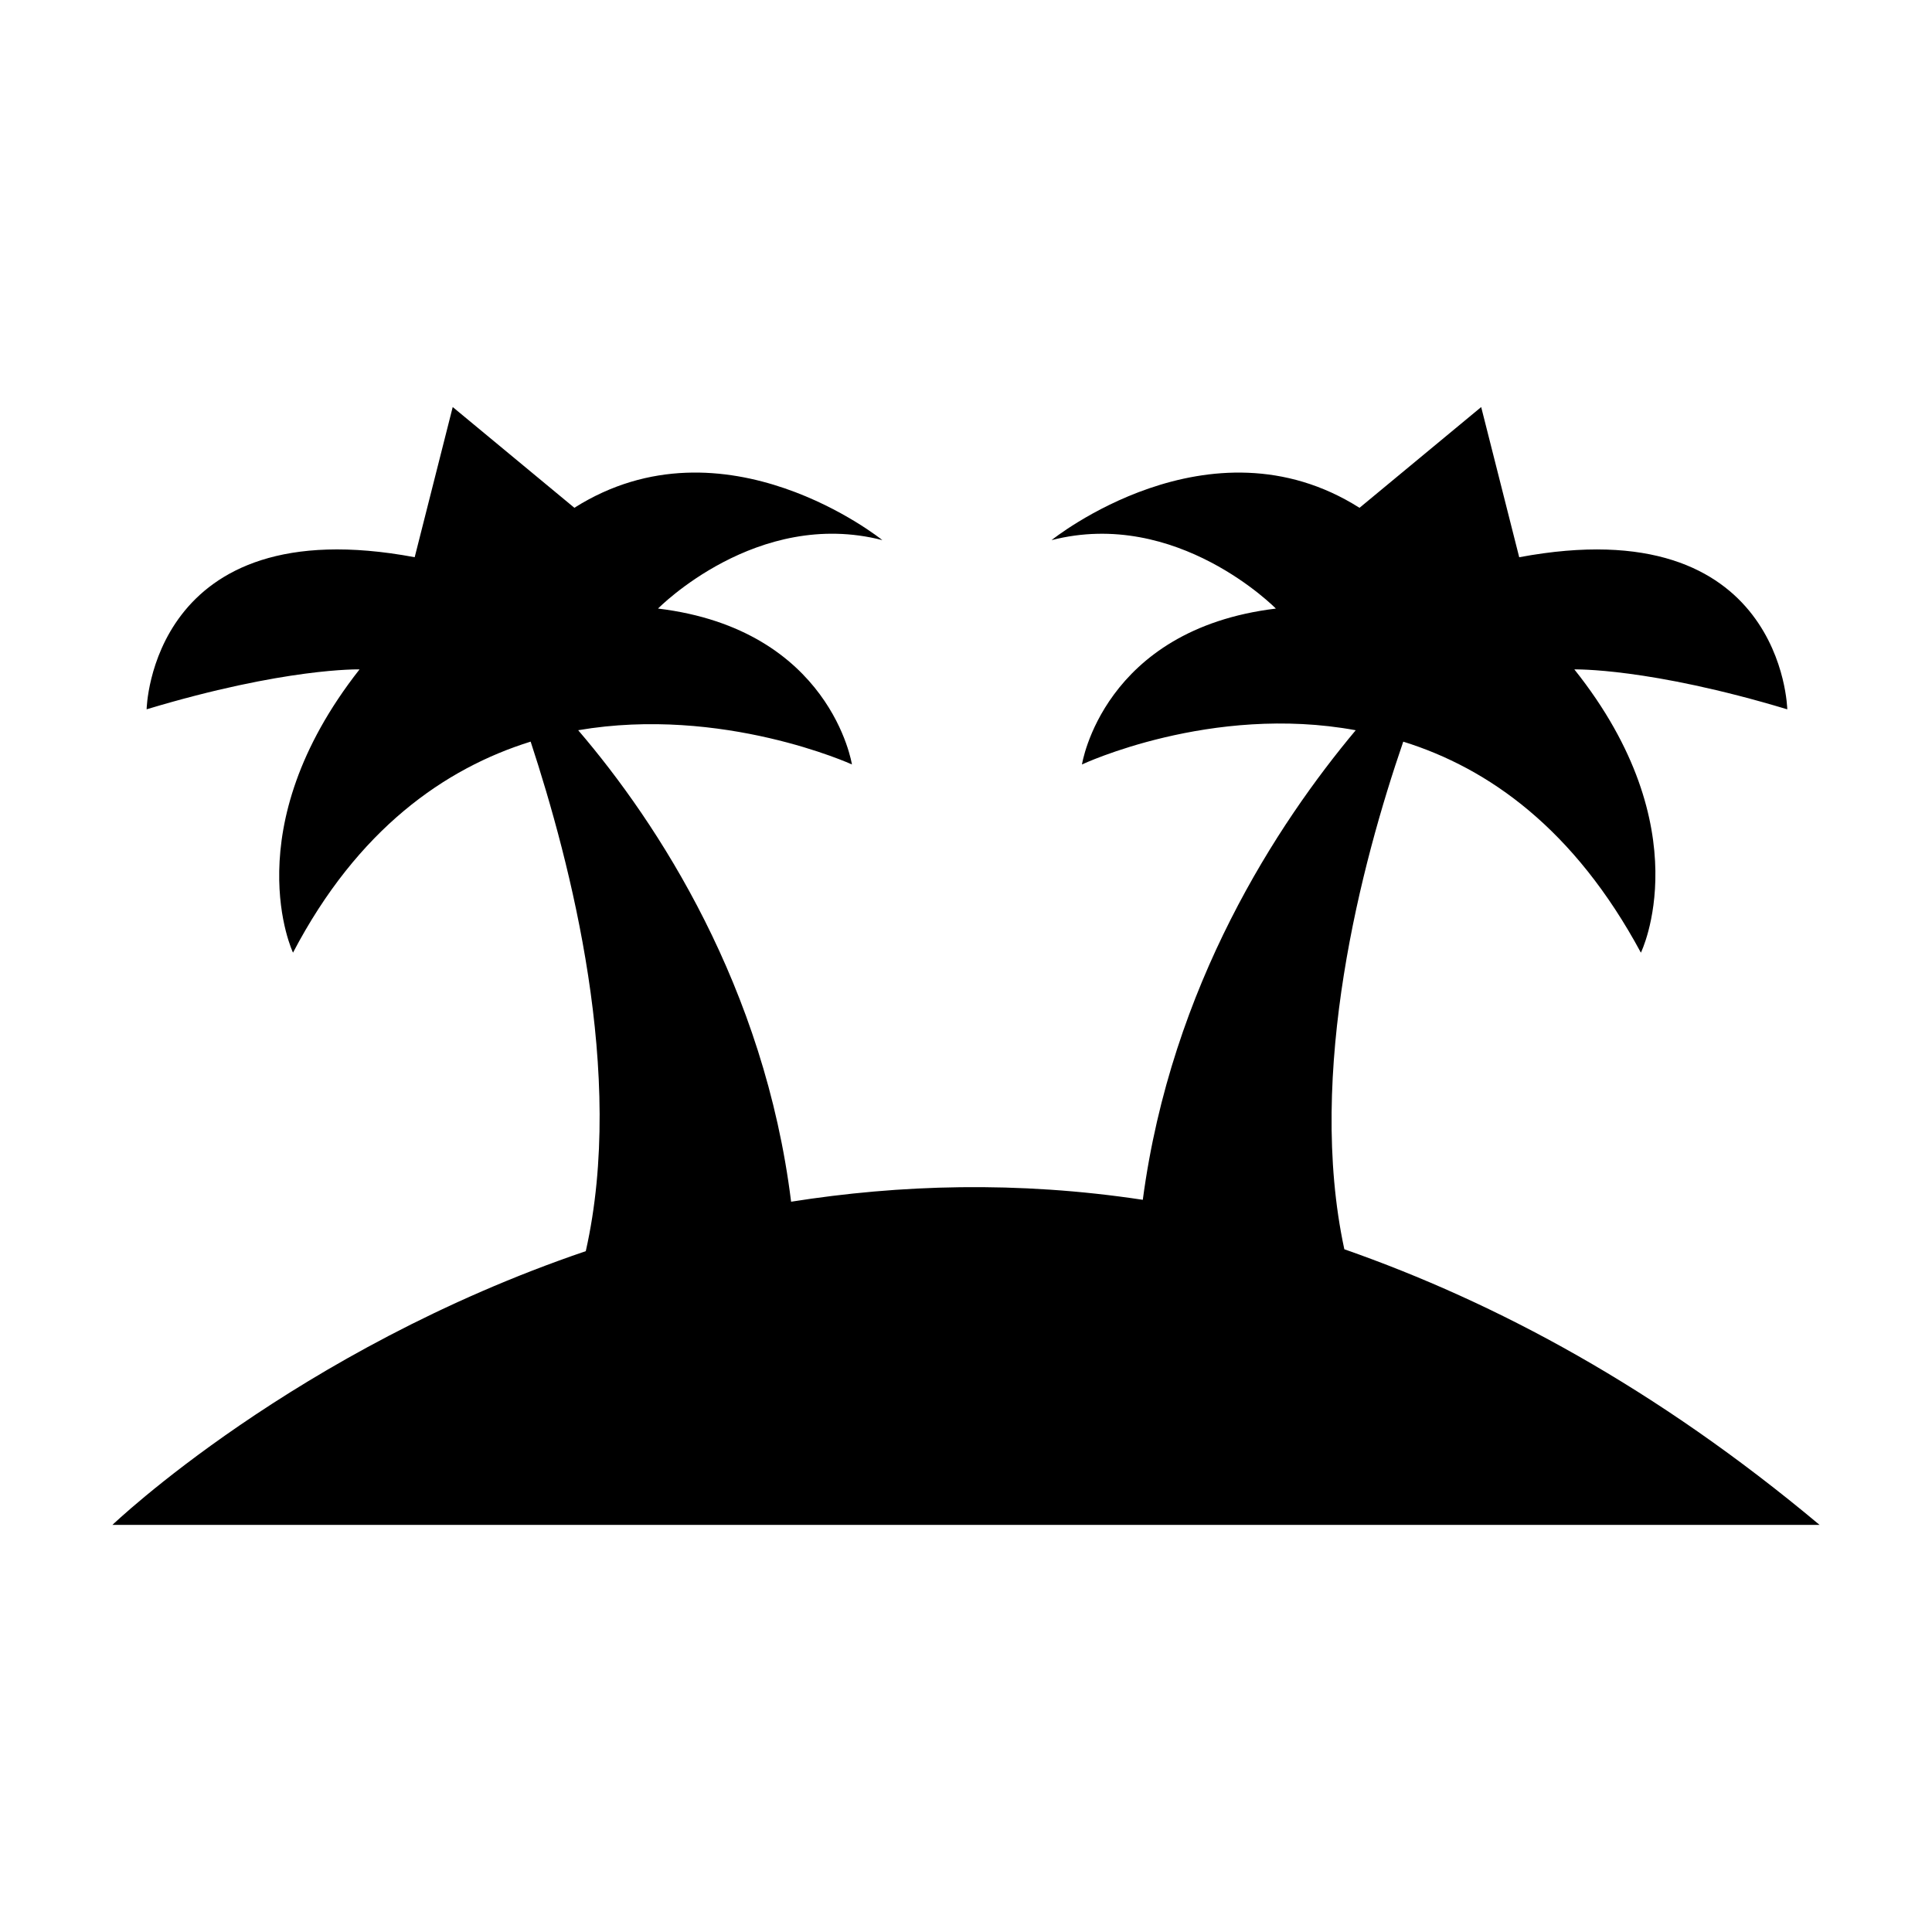
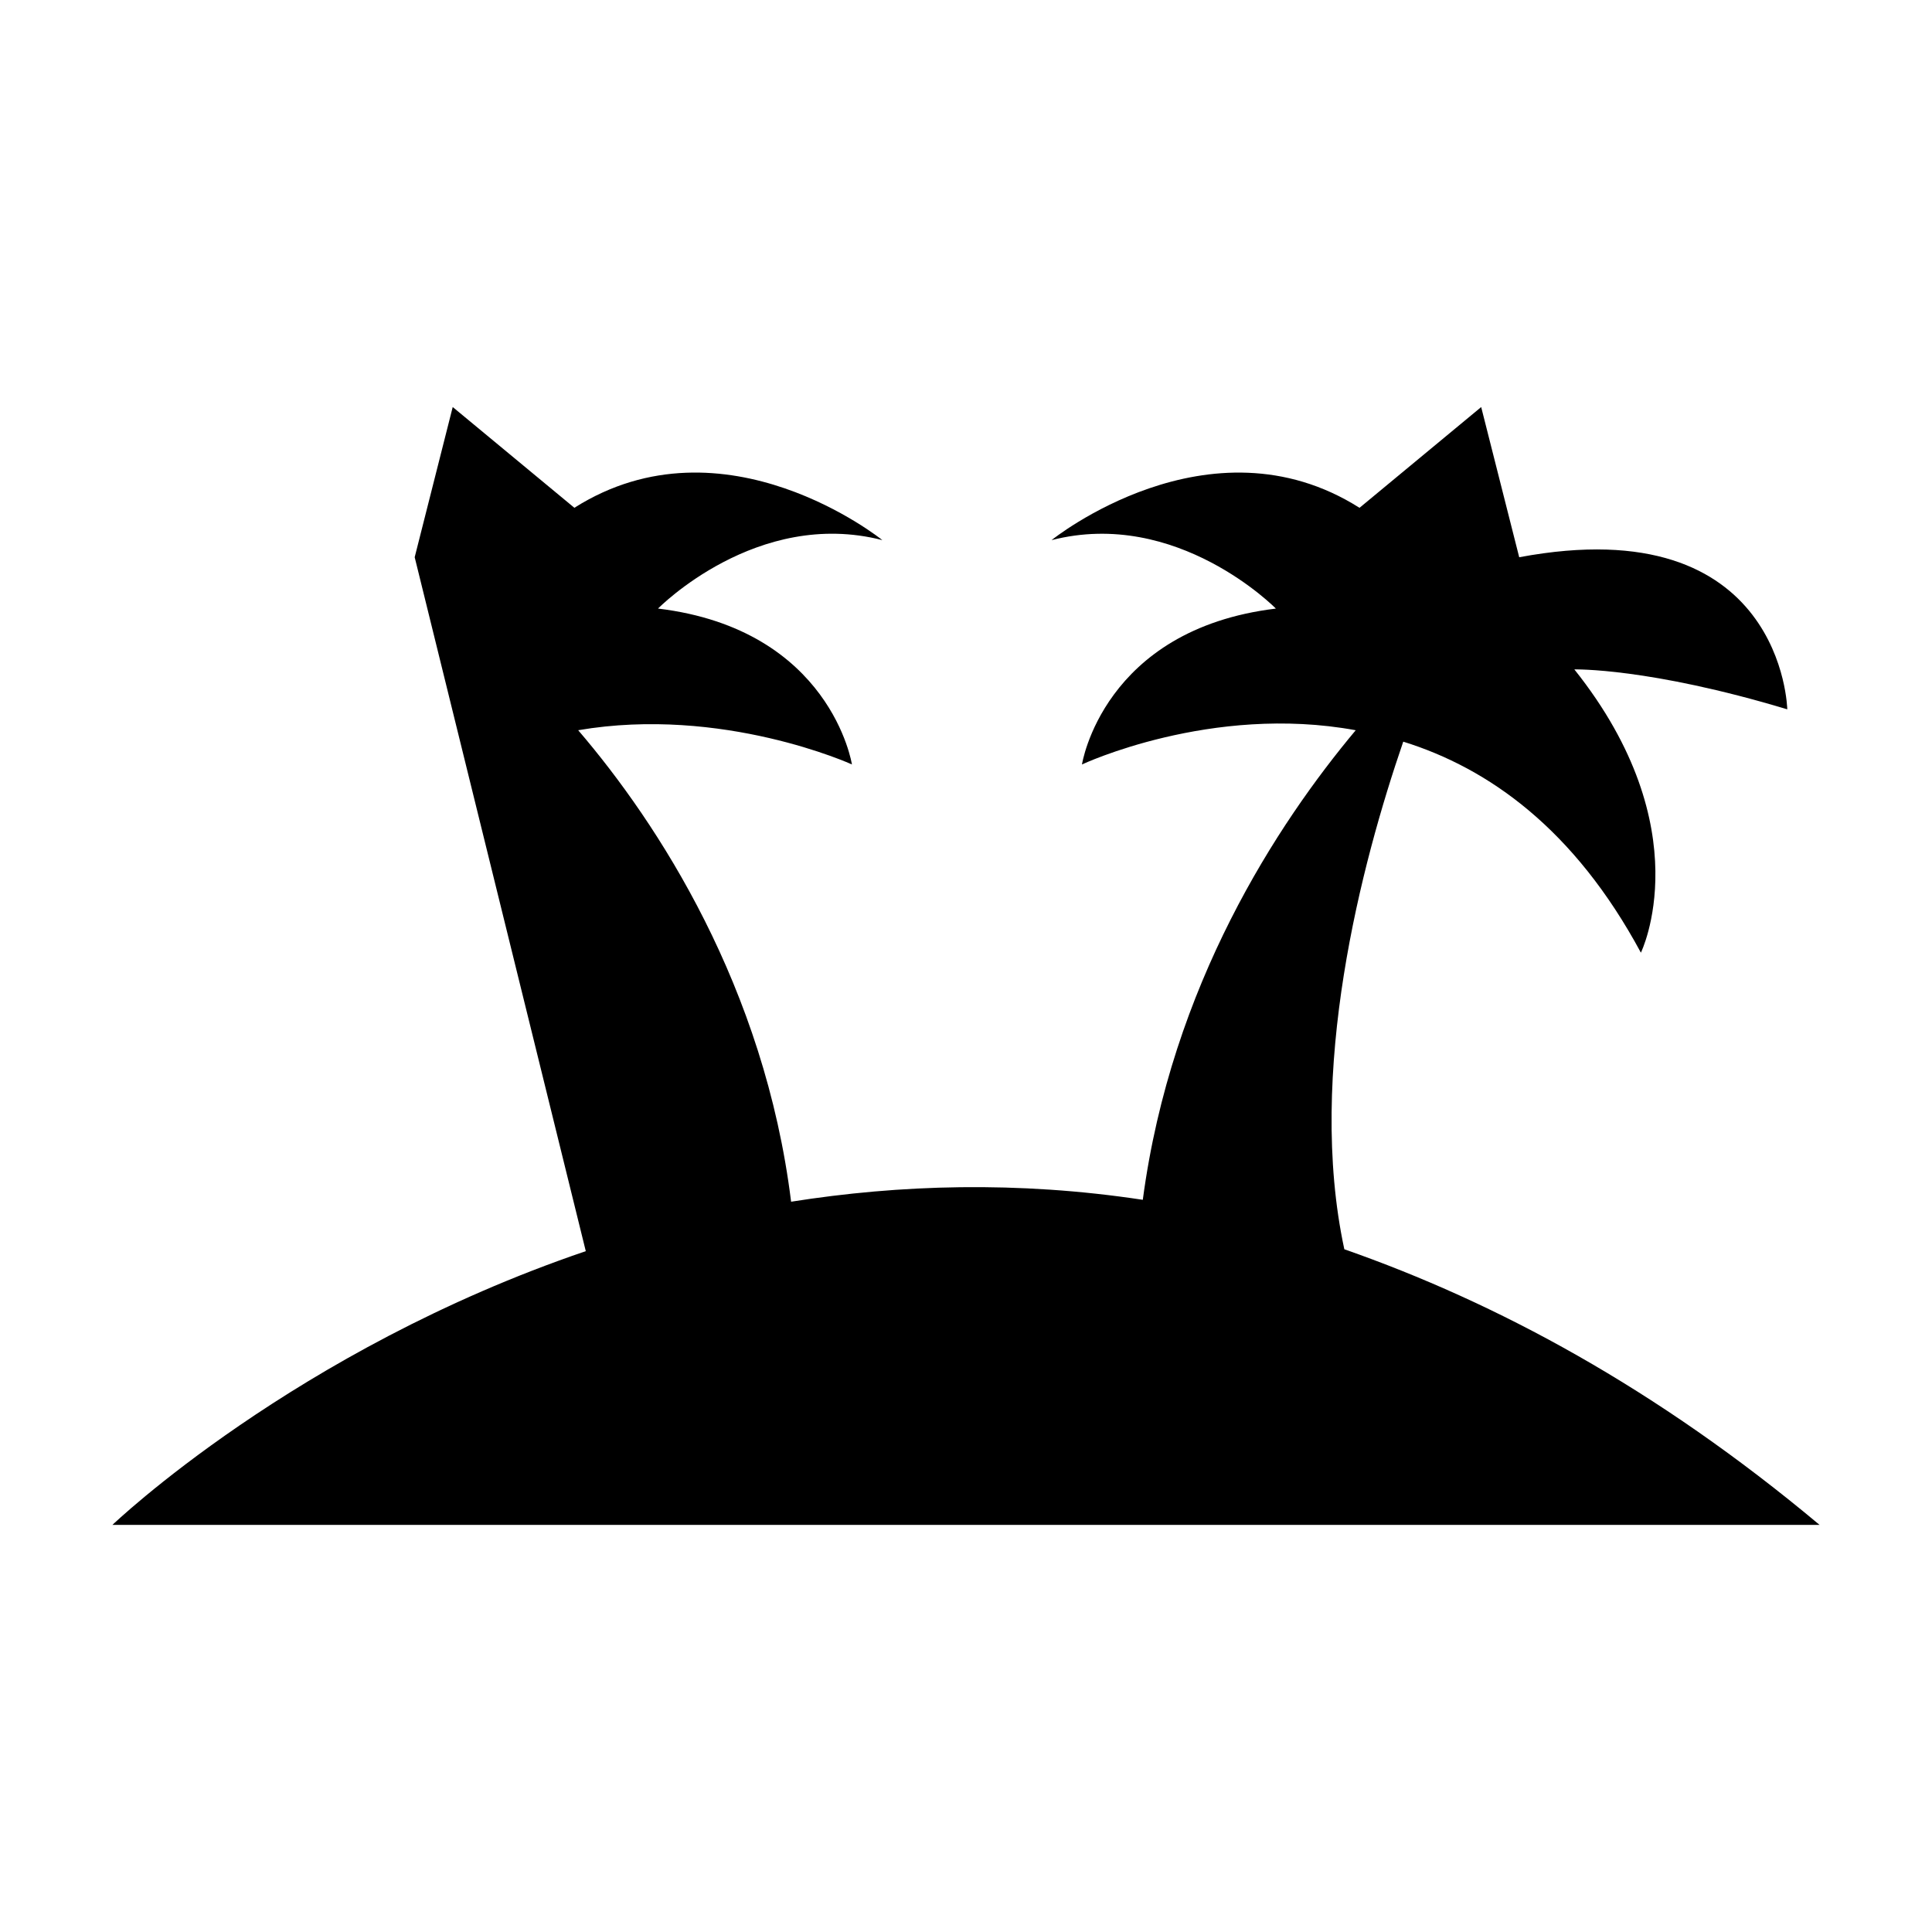
<svg xmlns="http://www.w3.org/2000/svg" fill="#000000" width="800px" height="800px" version="1.1" viewBox="144 144 512 512">
-   <path d="m299.24 475.57c-77.086 26.199-125.45 72.547-125.45 72.547h452.42c-43.328-36.273-85.648-58.945-125.95-73.051-10.078-46.855 4.535-102.27 15.617-134.52 22.672 7.055 45.344 23.176 62.977 55.922 0 0 16.121-32.746-17.633-75.066 0 0 19.648-0.504 56.426 10.578 0 0-1.008-53.402-71.039-40.305l-10.078-39.801-32.242 26.703c-39.801-25.191-81.617 8.566-81.617 8.566 33.25-8.566 59.449 18.137 59.449 18.137-45.848 5.543-51.387 41.312-51.387 41.312s34.258-16.121 72.547-9.07c-20.656 24.688-48.871 67.512-56.426 124.44-33.25-5.039-64.488-4.031-93.203 0.504-7.055-56.93-35.266-100.26-56.426-124.95 38.289-6.551 72.547 9.07 72.547 9.07s-5.543-35.77-51.387-41.312c0 0 26.199-26.703 59.449-18.137 0 0-41.816-33.754-81.617-8.566l-32.242-26.703-10.078 39.801c-70.031-13.098-71.039 40.305-71.039 40.305 36.777-11.082 56.426-10.578 56.426-10.578-33.25 42.32-17.633 75.066-17.633 75.066 17.129-32.746 40.305-48.871 62.977-55.922 10.582 32.242 25.191 88.164 14.613 135.02z" />
+   <path d="m299.24 475.57c-77.086 26.199-125.45 72.547-125.45 72.547h452.42c-43.328-36.273-85.648-58.945-125.95-73.051-10.078-46.855 4.535-102.27 15.617-134.52 22.672 7.055 45.344 23.176 62.977 55.922 0 0 16.121-32.746-17.633-75.066 0 0 19.648-0.504 56.426 10.578 0 0-1.008-53.402-71.039-40.305l-10.078-39.801-32.242 26.703c-39.801-25.191-81.617 8.566-81.617 8.566 33.25-8.566 59.449 18.137 59.449 18.137-45.848 5.543-51.387 41.312-51.387 41.312s34.258-16.121 72.547-9.07c-20.656 24.688-48.871 67.512-56.426 124.44-33.25-5.039-64.488-4.031-93.203 0.504-7.055-56.93-35.266-100.26-56.426-124.95 38.289-6.551 72.547 9.07 72.547 9.07s-5.543-35.77-51.387-41.312c0 0 26.199-26.703 59.449-18.137 0 0-41.816-33.754-81.617-8.566l-32.242-26.703-10.078 39.801z" />
</svg>